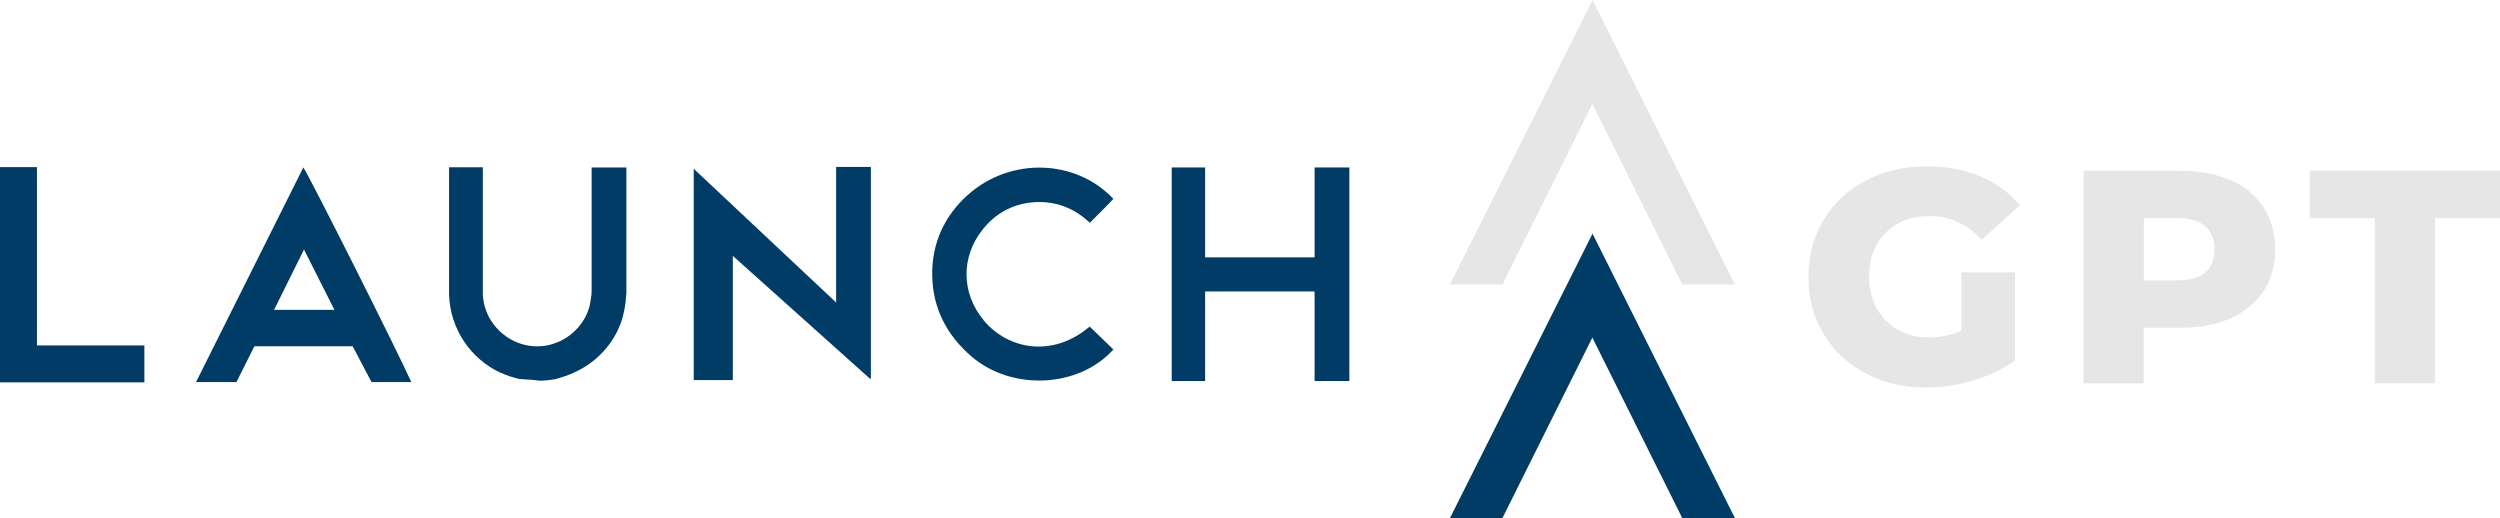
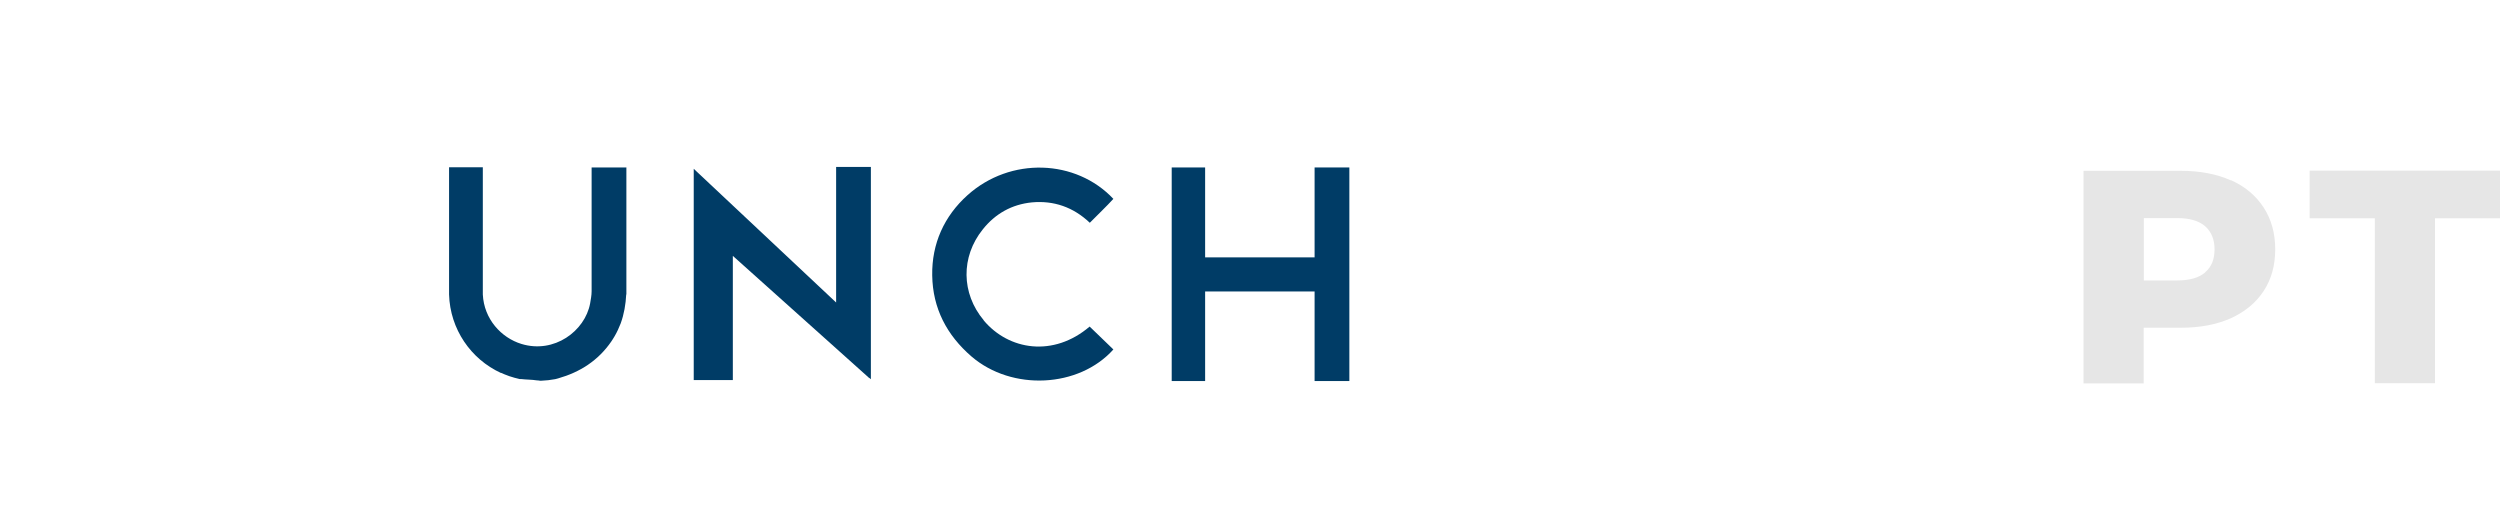
<svg xmlns="http://www.w3.org/2000/svg" id="Layer_2" viewBox="0 0 149.59 31">
  <defs>
    <style>.cls-1{fill:#e6e6e6;}.cls-2{fill:#003C66;}</style>
  </defs>
  <g id="Layer_1-2">
-     <path class="cls-1" d="m117.39,16.3h3.18v5.27c-.73.52-1.56.92-2.51,1.2-.94.28-1.89.42-2.83.42-1.33,0-2.53-.28-3.6-.85-1.07-.56-1.9-1.35-2.51-2.35-.61-1.01-.91-2.14-.91-3.42s.3-2.41.91-3.42c.61-1.01,1.45-1.79,2.53-2.35,1.08-.56,2.3-.85,3.65-.85,1.19,0,2.25.2,3.2.6.95.4,1.73.98,2.36,1.73l-2.29,2.07c-.86-.94-1.89-1.42-3.09-1.42-1.09,0-1.97.33-2.64.99-.67.66-1,1.54-1,2.64,0,.7.15,1.33.45,1.88.3.55.73.98,1.27,1.29.55.31,1.17.46,1.87.46s1.34-.14,1.94-.42v-3.49Z" />
    <path class="cls-1" d="m133.49,10.78c.85.38,1.5.93,1.96,1.64.46.71.69,1.54.69,2.5s-.23,1.79-.69,2.49c-.46.7-1.11,1.24-1.96,1.63-.85.38-1.85.57-3,.57h-2.22v3.33h-3.6v-12.72h5.81c1.15,0,2.15.19,3,.57Zm-1.54,5.51c.38-.32.56-.78.56-1.37s-.19-1.05-.56-1.38c-.38-.33-.93-.49-1.67-.49h-2v3.73h2c.74,0,1.3-.16,1.67-.48Z" />
    <path class="cls-1" d="m142.11,13.06h-3.91v-2.85h11.39v2.85h-3.89v9.87h-3.6v-9.87Z" />
-     <polygon class="cls-2" points="2.21 20.67 2.21 10 0 10 0 20.67 0 22.88 2.21 22.88 8.64 22.88 8.64 20.67 2.21 20.67" />
-     <path class="cls-2" d="m18.15,10.02c-2.11,4.22-4.21,8.42-6.42,12.84h2.42l1.07-2.14h5.88l1.13,2.14h2.38c-.92-2.04-6.18-12.48-6.46-12.84Zm-1.75,8.52l1.79-3.61,1.82,3.61h-3.61Z" />
    <path class="cls-2" d="m37.49,10.02h-2.09v3.22h0c0,1.4,0,2.79,0,4.19,0,.24-.05.49-.09.73-.31,1.65-2.15,3.02-4.11,2.42-1.21-.37-2.24-1.49-2.31-2.96h0v-7.61h-2.02v7.61h0c.06,2.08,1.31,3.87,3.09,4.69,0,0,.01,0,.02,0,.07.03.14.06.21.09.1.04.19.07.29.11.2.07.4.12.61.17.01,0,.03,0,.04,0,.01,0,.03,0,.04,0,.32.04.64.03.95.08.06,0,.13.01.19.02.01,0,.02,0,.03,0,.02,0,.04,0,.06,0,.27-.01.54-.04.8-.09.02,0,.03,0,.05-.01.05-.01.1-.03.15-.04,1.3-.37,2.39-1.06,3.18-2.21.07-.11.14-.21.2-.32,0,0,0,0,0,0,.14-.24.26-.5.36-.76.2-.55.3-1.14.33-1.73h.01v-7.61Z" />
    <path class="cls-2" d="m52.01,22.61s.07.05.1.08v-12.7h0s-2.08,0-2.08,0v8.11l-8.52-8s0,0,0,0v.17s0,0,0,0c0,.84,0,1.68,0,2.52h0v9.95h2.34v-7.43l8.16,7.31Z" />
    <path class="cls-2" d="m58.86,19.16c-1.34-1.6-1.38-3.79-.05-5.44.75-.94,1.74-1.49,2.93-1.61,1.31-.12,2.48.28,3.47,1.22.48-.49.97-.95,1.41-1.43-2.24-2.38-6.16-2.53-8.73-.22-1.39,1.25-2.14,2.89-2.11,4.8.03,1.97.87,3.57,2.35,4.85,2.42,2.08,6.43,1.88,8.49-.42l-1.42-1.37c-2.17,1.85-4.84,1.42-6.34-.37Z" />
    <polygon class="cls-2" points="78.66 10.02 78.66 15.4 72.11 15.4 72.11 10.02 70.11 10.02 70.11 22.8 72.11 22.8 72.11 17.44 78.66 17.44 78.66 22.8 80.74 22.8 80.74 10.02 78.66 10.02" />
-     <polygon class="cls-2" points="95.29 13.98 86.76 31 89.9 31 95.28 20.2 100.66 31 103.81 31 95.29 13.98" />
-     <polygon class="cls-1" points="95.29 0 86.76 17.02 89.9 17.02 95.28 6.22 100.66 17.02 103.81 17.02 95.29 0" />
  </g>
</svg>